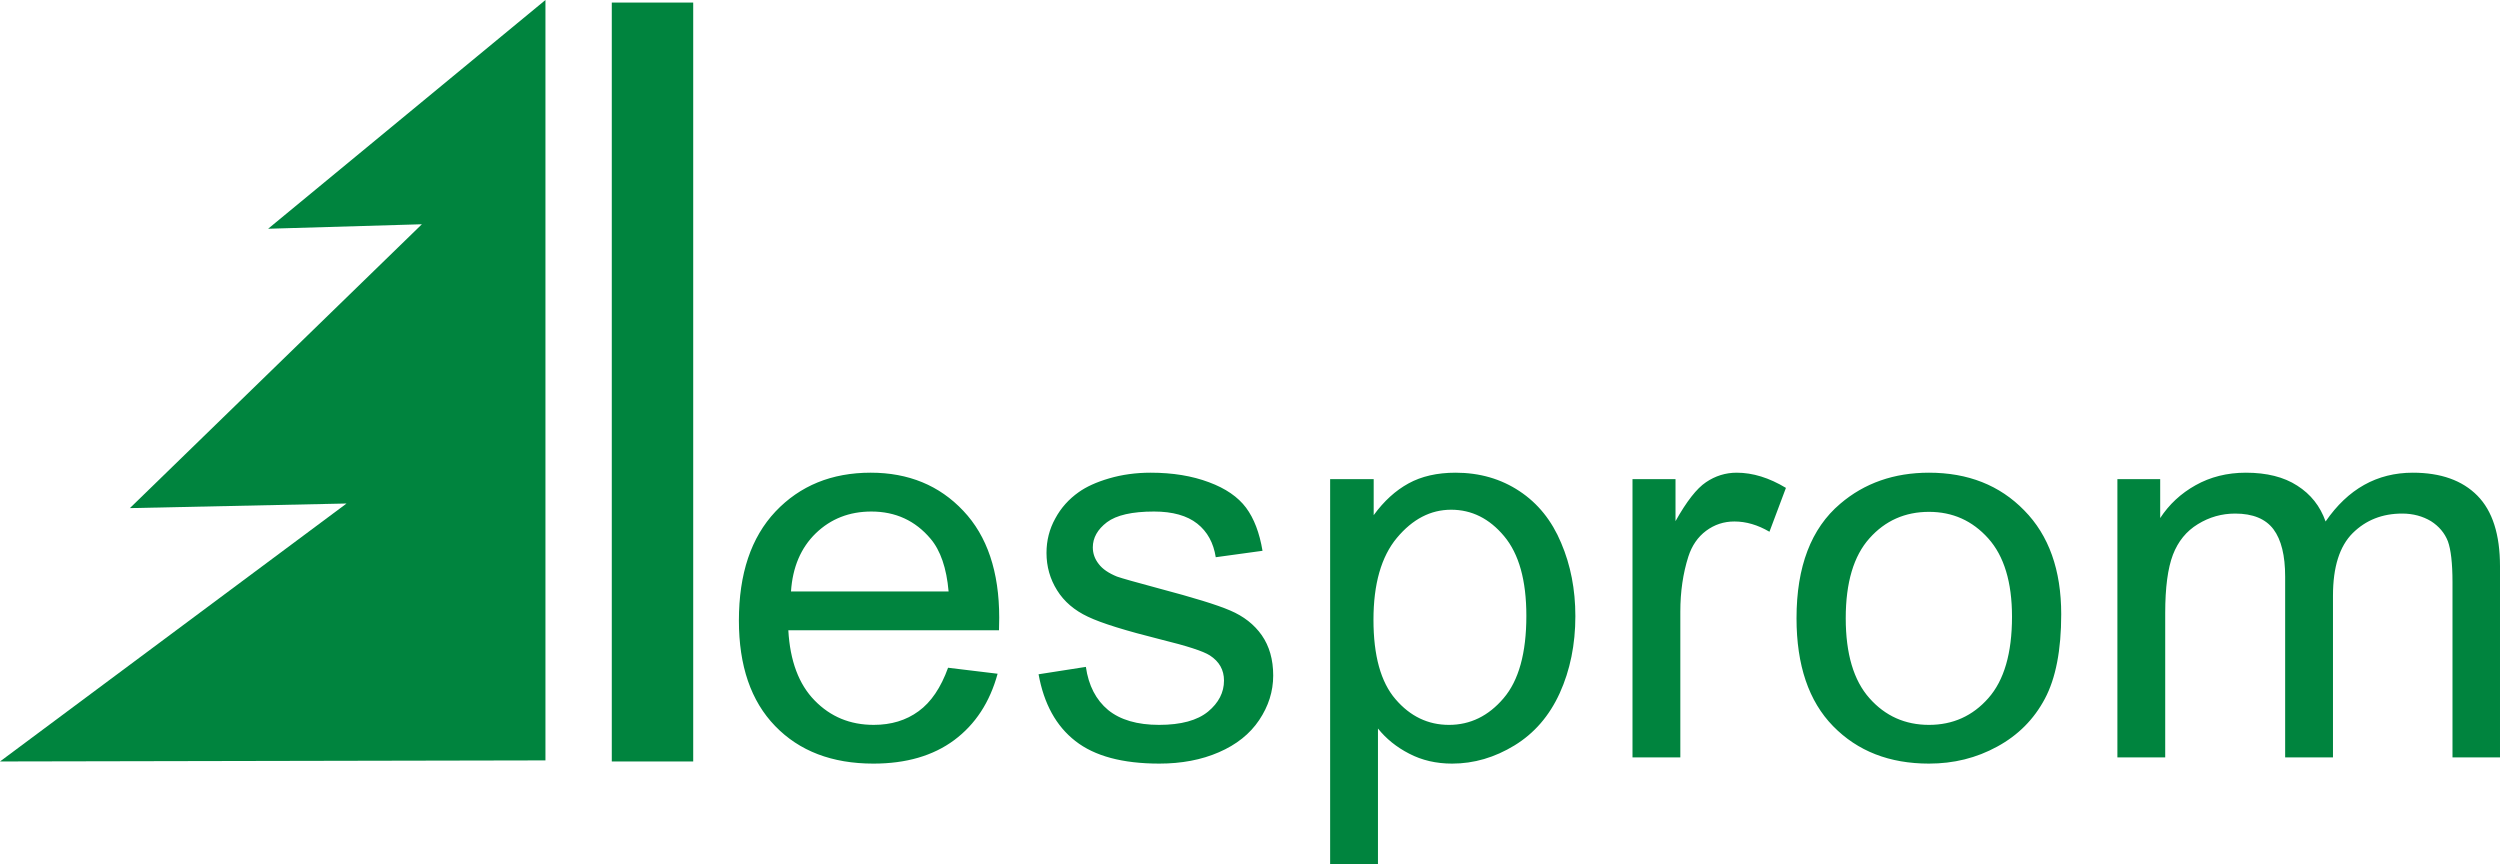
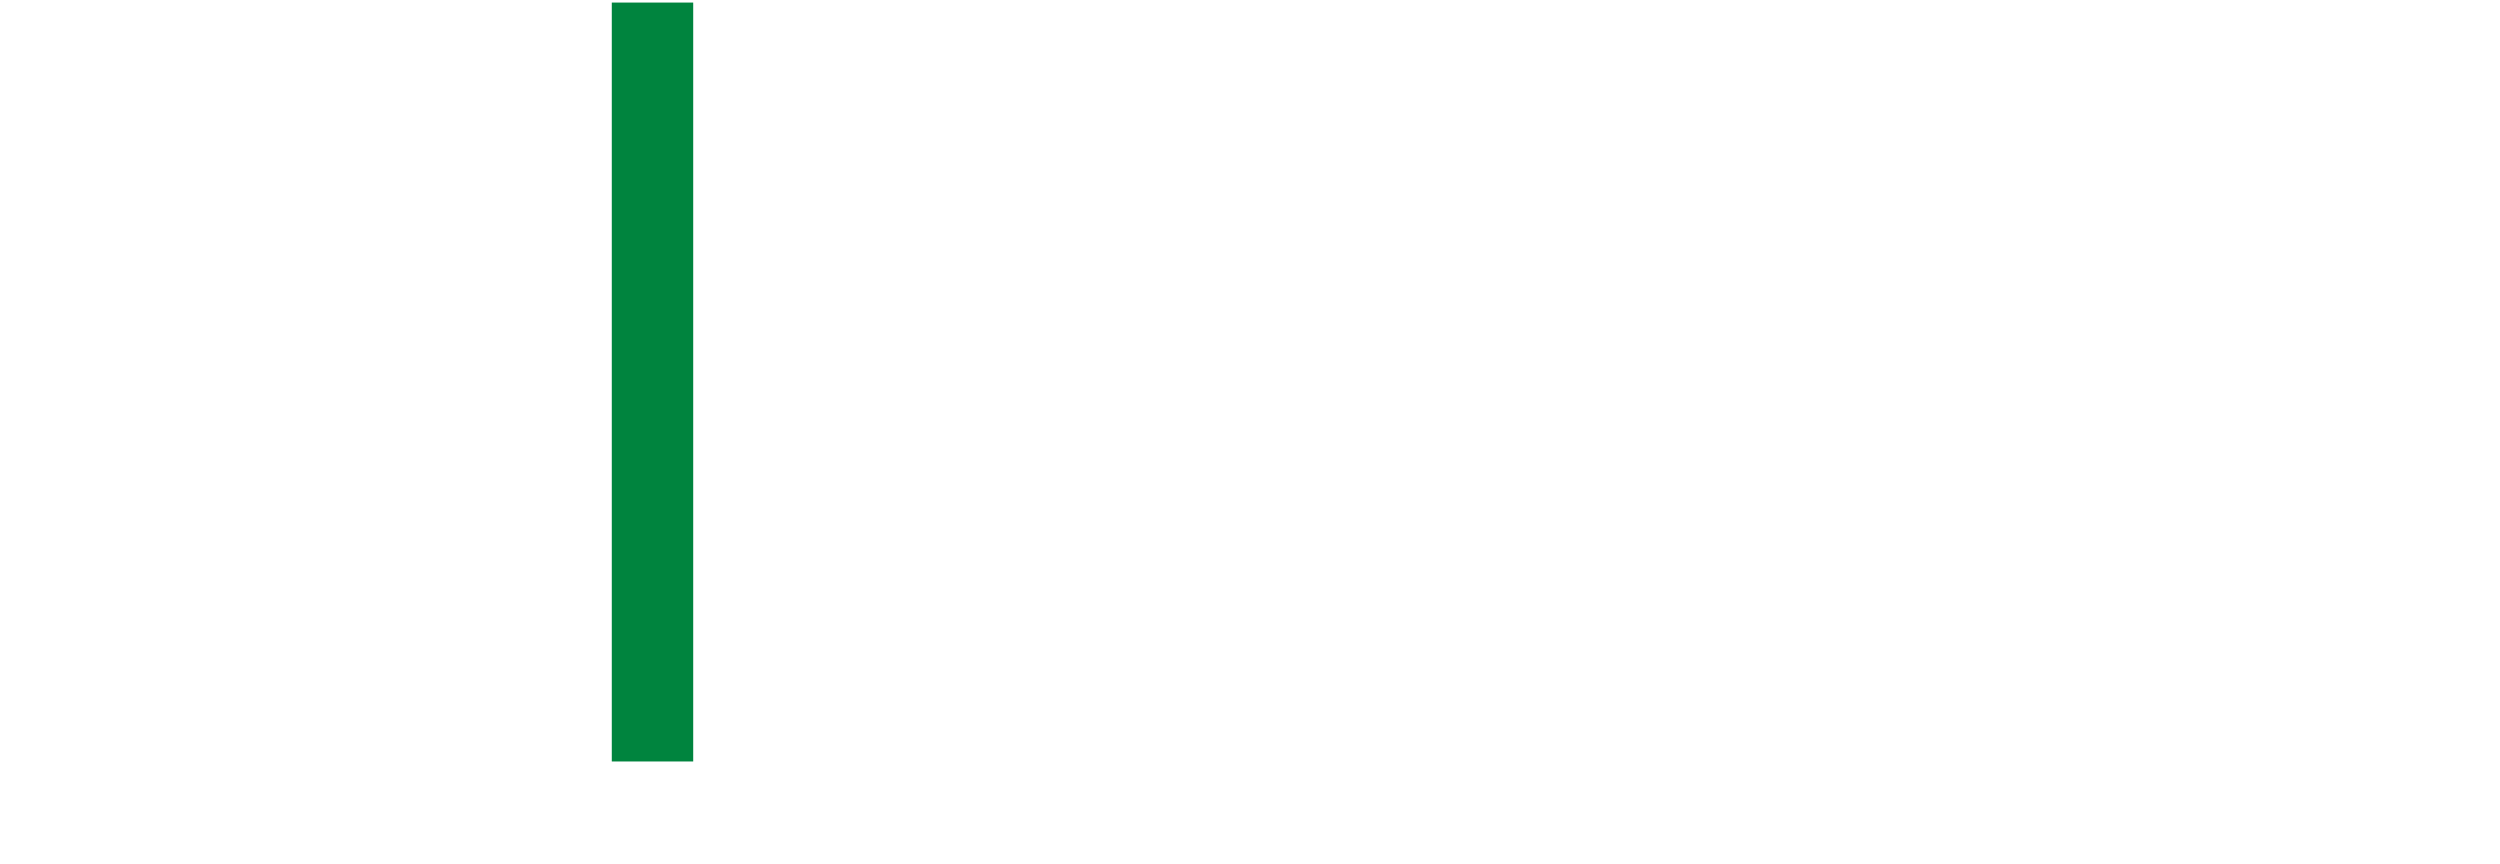
<svg xmlns="http://www.w3.org/2000/svg" xml:space="preserve" width="100%" height="100%" version="1.1" style="shape-rendering:geometricPrecision; text-rendering:geometricPrecision; image-rendering:optimizeQuality; fill-rule:evenodd; clip-rule:evenodd" viewBox="0 0 23366 8075">
  <defs>
    <style type="text/css">
   
    .fil0 {fill:#00843E}
    .fil1 {fill:#00843E;fill-rule:nonzero}
   
  </style>
  </defs>
  <g id="Layer_x0020_1">
    <g id="_333758872">
-       <polygon class="fil0" points="5098,0 5098,7107 0,7117 3239,4706 1214,4749 3943,2096 2506,2138 " />
-       <path class="fil1" d="M8861 6241l463 56c-73,267 -208,473 -405,620 -198,147 -450,220 -756,220 -386,0 -692,-117 -918,-351 -227,-234 -339,-563 -339,-986 0,-438 114,-777 342,-1019 229,-242 526,-363 890,-363 353,0 642,119 865,356 224,236 336,570 336,999 0,26 -1,66 -2,118l-1969 0c16,286 98,505 246,656 148,152 331,228 552,228 163,0 303,-42 420,-128 116,-84 208,-220 275,-406zm-1468 -713l1473 0c-19,-219 -76,-383 -168,-492 -143,-170 -328,-255 -554,-255 -206,0 -379,68 -519,203 -140,136 -217,317 -232,544zm2314 774l442 -69c25,175 95,309 208,403 113,92 272,139 476,139 206,0 358,-42 458,-124 99,-82 149,-179 149,-290 0,-100 -44,-178 -132,-235 -62,-40 -214,-89 -458,-149 -327,-82 -555,-152 -682,-213 -126,-59 -223,-142 -288,-247 -66,-105 -99,-222 -99,-349 0,-116 27,-223 82,-322 53,-99 127,-181 219,-246 70,-50 165,-94 285,-129 120,-35 249,-53 387,-53 207,0 388,30 545,89 157,58 272,138 347,238 75,101 126,235 154,403l-437 60c-21,-134 -78,-239 -173,-314 -95,-75 -230,-113 -404,-113 -206,0 -352,34 -440,100 -88,67 -132,146 -132,235 0,58 19,109 55,155 36,48 93,86 171,118 45,16 177,53 396,112 316,84 537,151 662,205 125,53 224,130 295,231 71,102 107,227 107,377 0,148 -44,286 -131,416 -87,130 -213,230 -377,301 -163,71 -349,106 -556,106 -344,0 -605,-70 -785,-211 -180,-140 -294,-348 -344,-624zm2725 1773l0 -3597 407 0 0 337c96,-132 205,-231 326,-297 120,-66 267,-100 439,-100 226,0 425,58 597,172 173,114 303,276 390,484 89,208 133,436 133,685 0,265 -49,505 -146,719 -97,213 -238,376 -423,489 -185,113 -379,170 -583,170 -149,0 -282,-31 -401,-93 -119,-61 -216,-140 -292,-235l0 1266 -447 0zm405 -2282c0,334 68,582 206,742 137,160 304,240 500,240 198,0 369,-83 510,-249 142,-166 213,-422 213,-770 0,-332 -69,-579 -208,-745 -138,-165 -303,-247 -495,-247 -191,0 -360,87 -507,263 -146,175 -219,431 -219,766zm2421 1286l0 -2601 402 0 0 393c103,-184 198,-306 285,-364 87,-59 183,-89 287,-89 151,0 304,48 460,142l-154 410c-109,-64 -218,-96 -328,-96 -98,0 -186,29 -264,87 -78,58 -133,139 -166,241 -50,157 -75,328 -75,515l0 1362 -447 0zm1533 -1301c0,-482 136,-839 409,-1070 226,-193 503,-290 829,-290 364,0 661,117 890,352 231,234 346,558 346,971 0,335 -51,599 -153,790 -102,192 -250,341 -445,447 -195,107 -407,159 -638,159 -369,0 -667,-116 -896,-350 -228,-233 -342,-570 -342,-1009zm460 0c0,333 74,582 222,748 147,166 333,249 556,249 223,0 408,-83 555,-250 147,-166 221,-420 221,-761 0,-322 -74,-567 -222,-732 -149,-166 -333,-248 -554,-248 -223,0 -409,82 -556,247 -148,165 -222,414 -222,747zm2539 1301l0 -2601 400 0 0 364c83,-127 193,-230 331,-307 137,-77 294,-117 470,-117 195,0 355,40 480,121 126,80 214,191 265,335 209,-304 481,-456 815,-456 262,0 463,72 604,215 141,143 211,363 211,660l0 1786 -444 0 0 -1639c0,-176 -15,-304 -43,-381 -30,-77 -83,-140 -158,-188 -77,-46 -167,-71 -269,-71 -186,0 -340,61 -463,183 -122,122 -184,316 -184,584l0 1512 -447 0 0 -1690c0,-197 -36,-344 -109,-442 -73,-97 -192,-147 -358,-147 -126,0 -242,33 -349,99 -107,65 -185,161 -233,286 -48,126 -72,308 -72,544l0 1350 -447 0z" />
      <polygon class="fil1" points="5718,7117 5718,24 6479,24 6479,7117 " />
    </g>
  </g>
</svg>